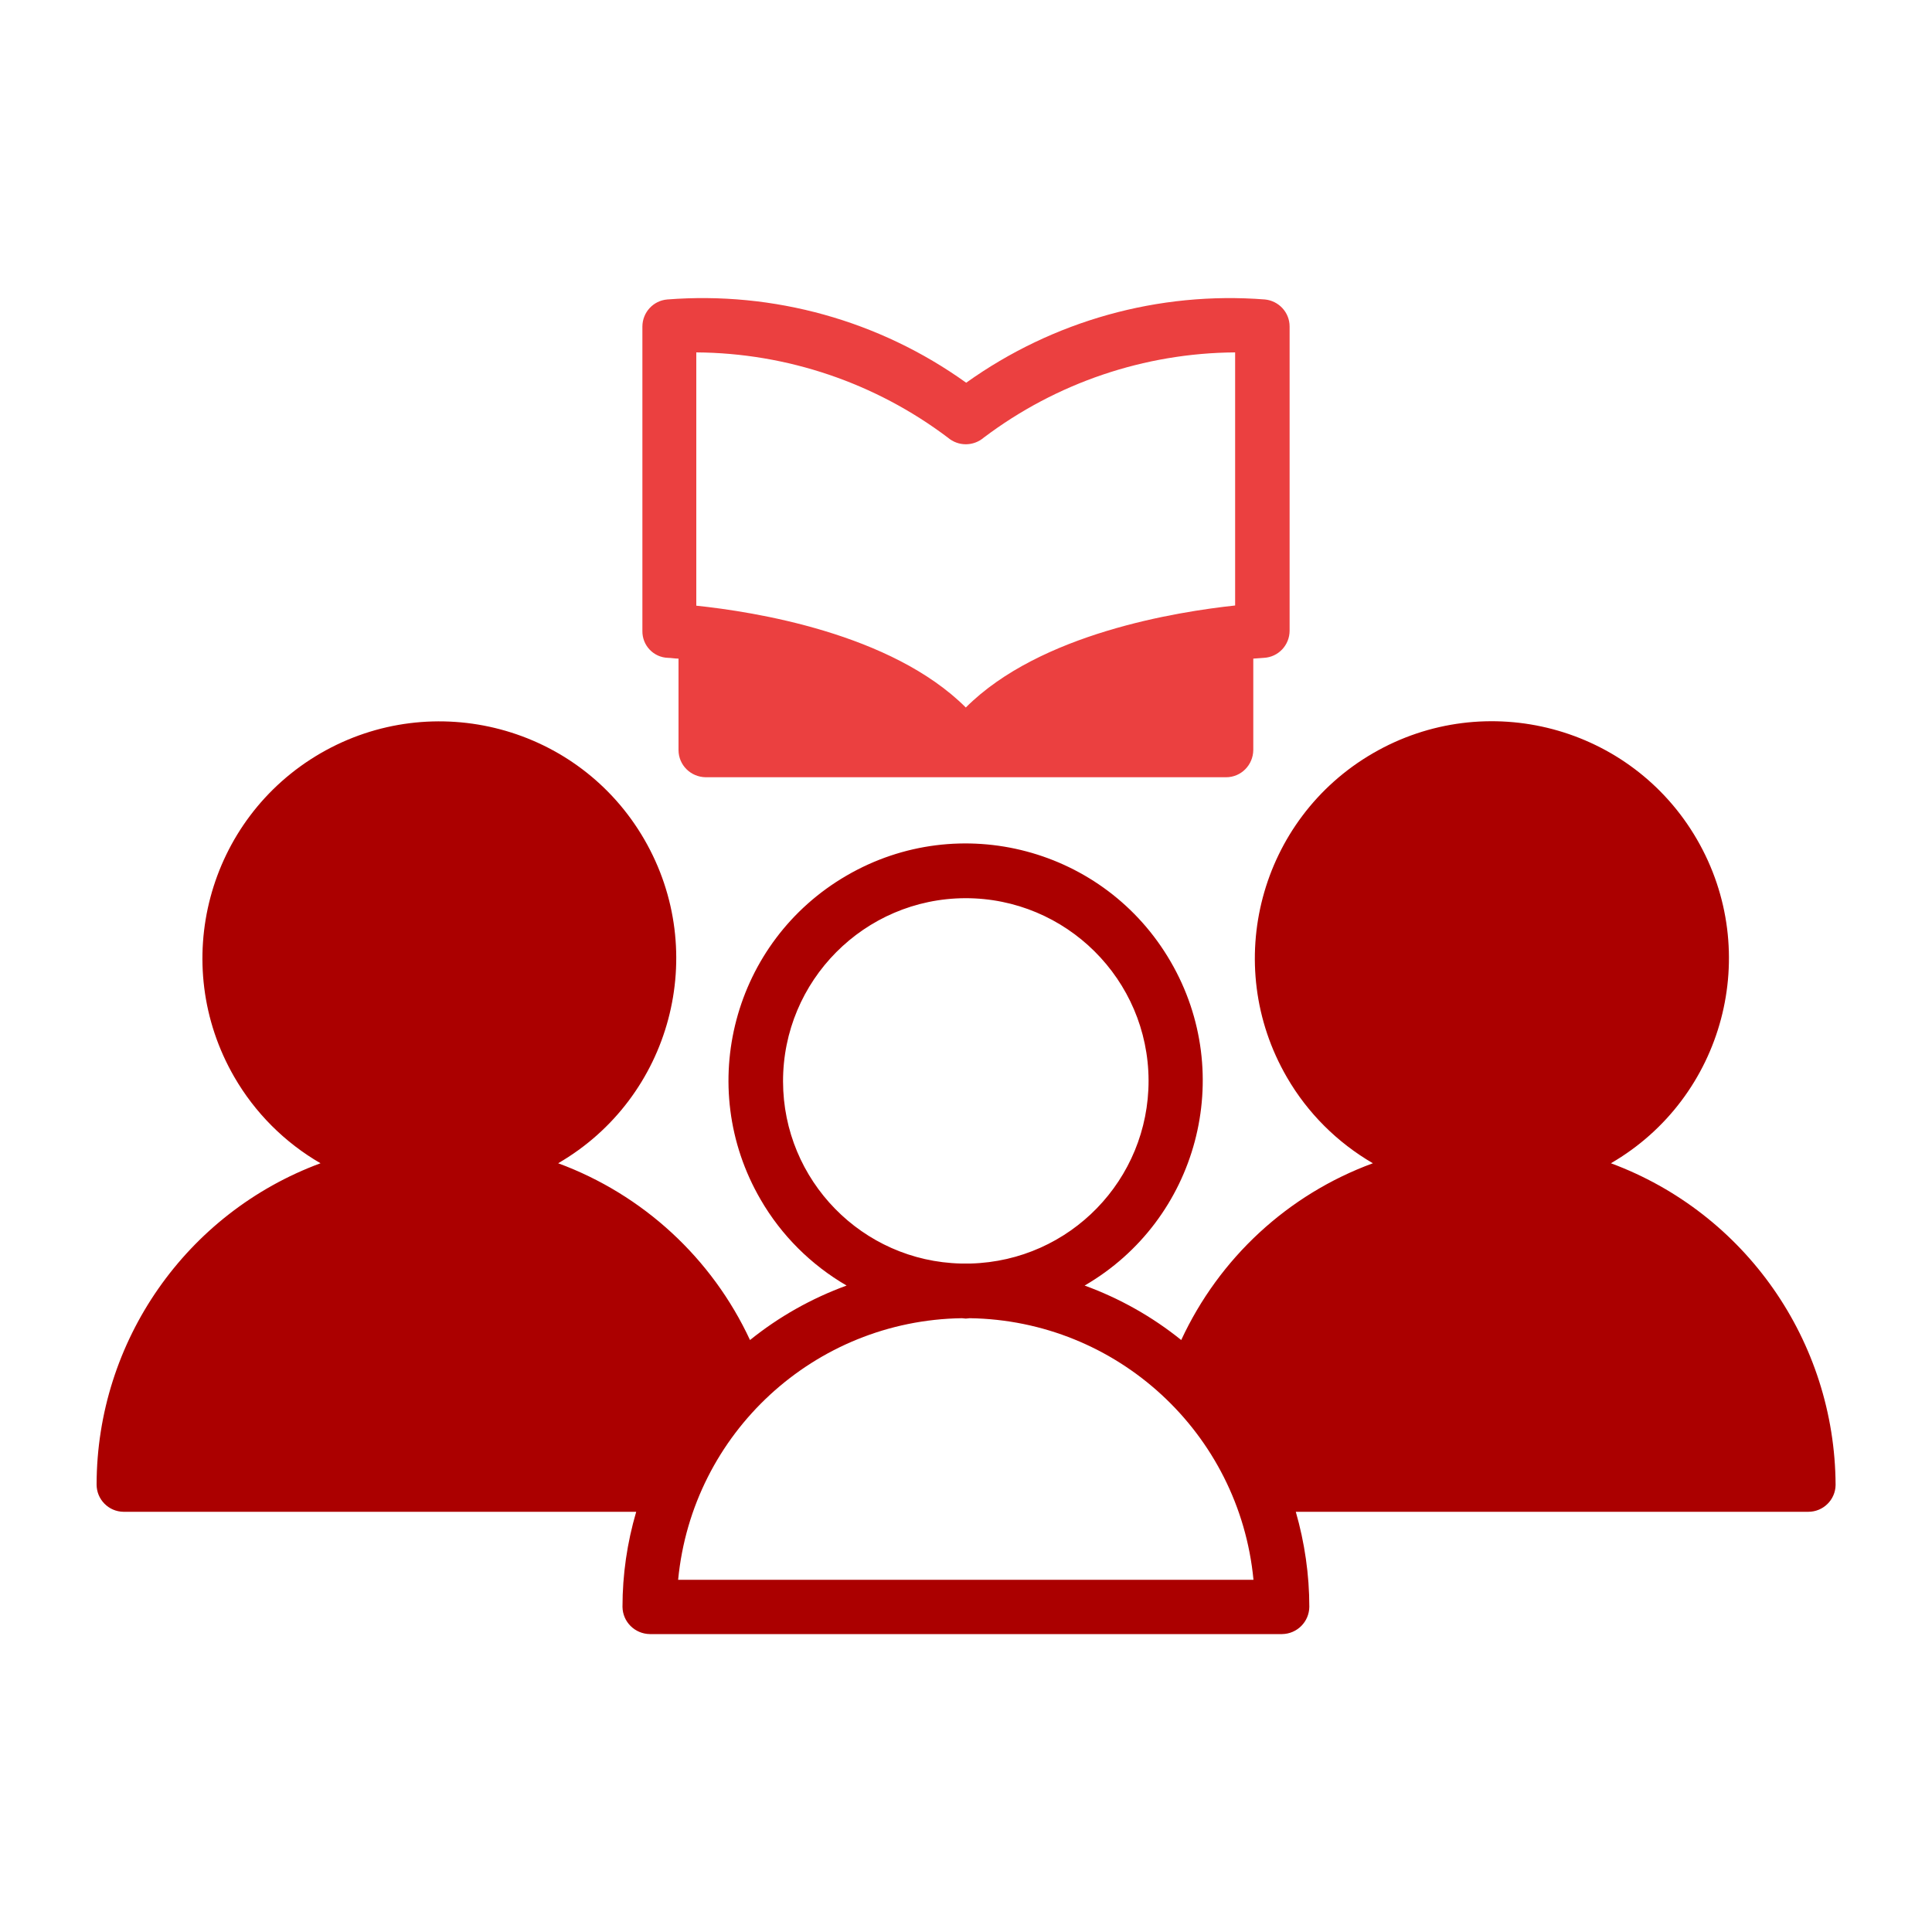
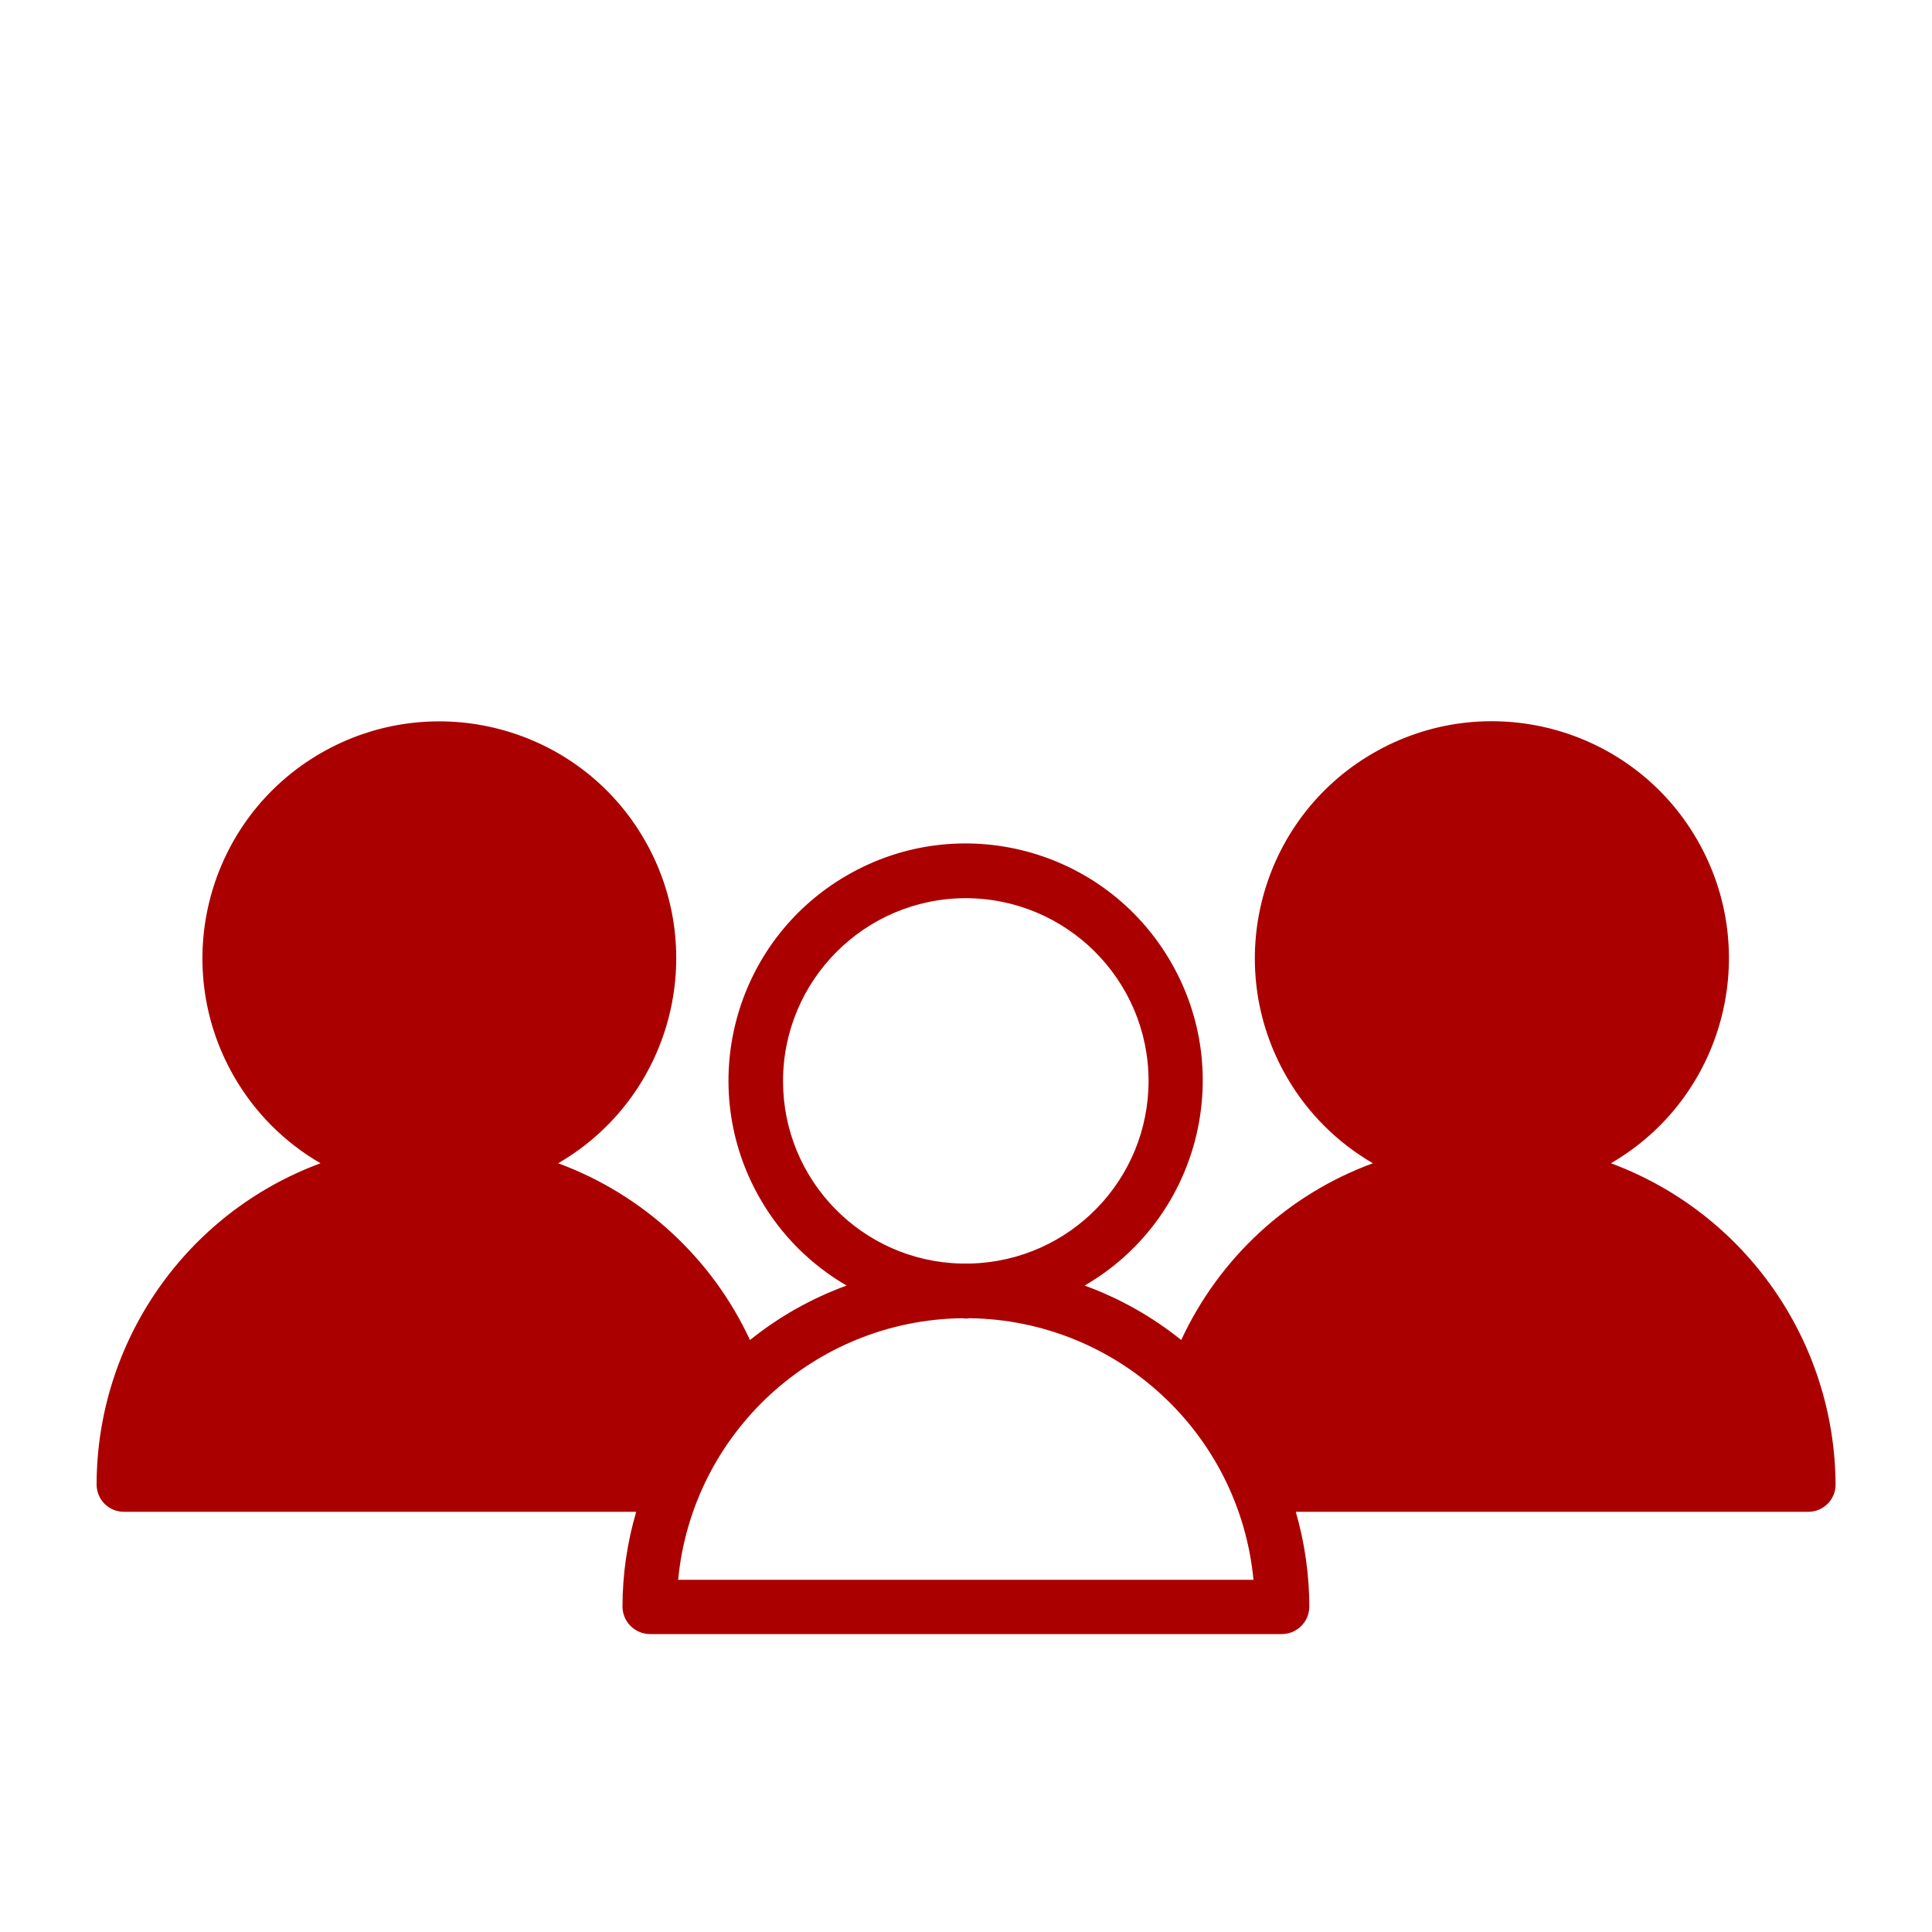
<svg xmlns="http://www.w3.org/2000/svg" version="1.1" id="Layer_1" x="0px" y="0px" width="100px" height="100px" viewBox="0 0 100 100" style="enable-background:new 0 0 100 100;" xml:space="preserve">
  <style type="text/css">
	.st0{fill:#AB0000;}
	.st1{fill:#EB4040;}
</style>
  <g>
    <path id="Path_1525" class="st0" d="M83.38,60.21c5.86-3.4,7.85-10.91,4.45-16.77c-3.4-5.86-10.91-7.85-16.77-4.45   c-5.86,3.4-7.85,10.91-4.45,16.77c1.07,1.85,2.61,3.38,4.45,4.45c-4.39,1.61-7.95,4.9-9.92,9.15c-1.5-1.21-3.19-2.16-5-2.82   c5.86-3.4,7.86-10.91,4.45-16.77c-3.4-5.86-10.91-7.86-16.77-4.45c-5.86,3.4-7.86,10.91-4.45,16.77c1.07,1.85,2.61,3.38,4.45,4.45   c-1.81,0.66-3.5,1.61-5,2.82c-1.97-4.24-5.54-7.53-9.93-9.15c5.86-3.4,7.85-10.9,4.46-16.76s-10.9-7.85-16.76-4.46   c-5.86,3.4-7.85,10.9-4.46,16.76c1.07,1.85,2.61,3.39,4.46,4.46C9.64,62.78,5.01,69.42,5,76.84c0,0.77,0.62,1.4,1.39,1.41   c0,0,0.01,0,0.01,0h26.53c-0.47,1.6-0.71,3.25-0.71,4.92c0.01,0.78,0.64,1.4,1.42,1.41h32.72c0.77-0.01,1.4-0.63,1.41-1.41   c0-1.66-0.24-3.32-0.7-4.92h26.53c0.77,0,1.4-0.62,1.41-1.39c0,0,0-0.01,0-0.01C94.97,69.42,90.34,62.79,83.38,60.21z M40.53,55.98   c-0.01-5.22,4.21-9.47,9.43-9.49c5.22-0.01,9.47,4.21,9.49,9.43c0.01,5.14-4.07,9.34-9.21,9.48h-0.5   C44.63,65.28,40.54,61.1,40.53,55.98L40.53,55.98z M35.1,81.77c0.73-7.6,7.06-13.43,14.69-13.54c0.07,0,0.13,0.02,0.2,0.02   s0.13-0.02,0.2-0.02c7.63,0.11,13.96,5.94,14.69,13.54H35.1z" />
-     <path id="Path_1526" class="st1" d="M34.58,34.05c0.15,0,0.35,0.04,0.54,0.04v4.73c0,0.78,0.63,1.4,1.41,1.41h26.93   c0.78,0,1.4-0.63,1.41-1.41v-4.73c0.33-0.02,0.53-0.04,0.55-0.04c0.75-0.04,1.33-0.66,1.33-1.41V16.9c0-0.73-0.56-1.33-1.28-1.4   c-5.5-0.43-10.97,1.1-15.46,4.31c-4.49-3.22-9.97-4.74-15.47-4.31c-0.73,0.06-1.29,0.67-1.29,1.41v15.75   C33.24,33.41,33.83,34.03,34.58,34.05L34.58,34.05z M36.04,18.24c4.7,0.03,9.27,1.58,13.02,4.41c0.54,0.46,1.32,0.46,1.86,0   c3.75-2.83,8.31-4.38,13.01-4.41v13.1c-2.97,0.32-10.09,1.43-13.94,5.28c-3.86-3.85-10.98-4.96-13.95-5.27L36.04,18.24z" />
  </g>
</svg>